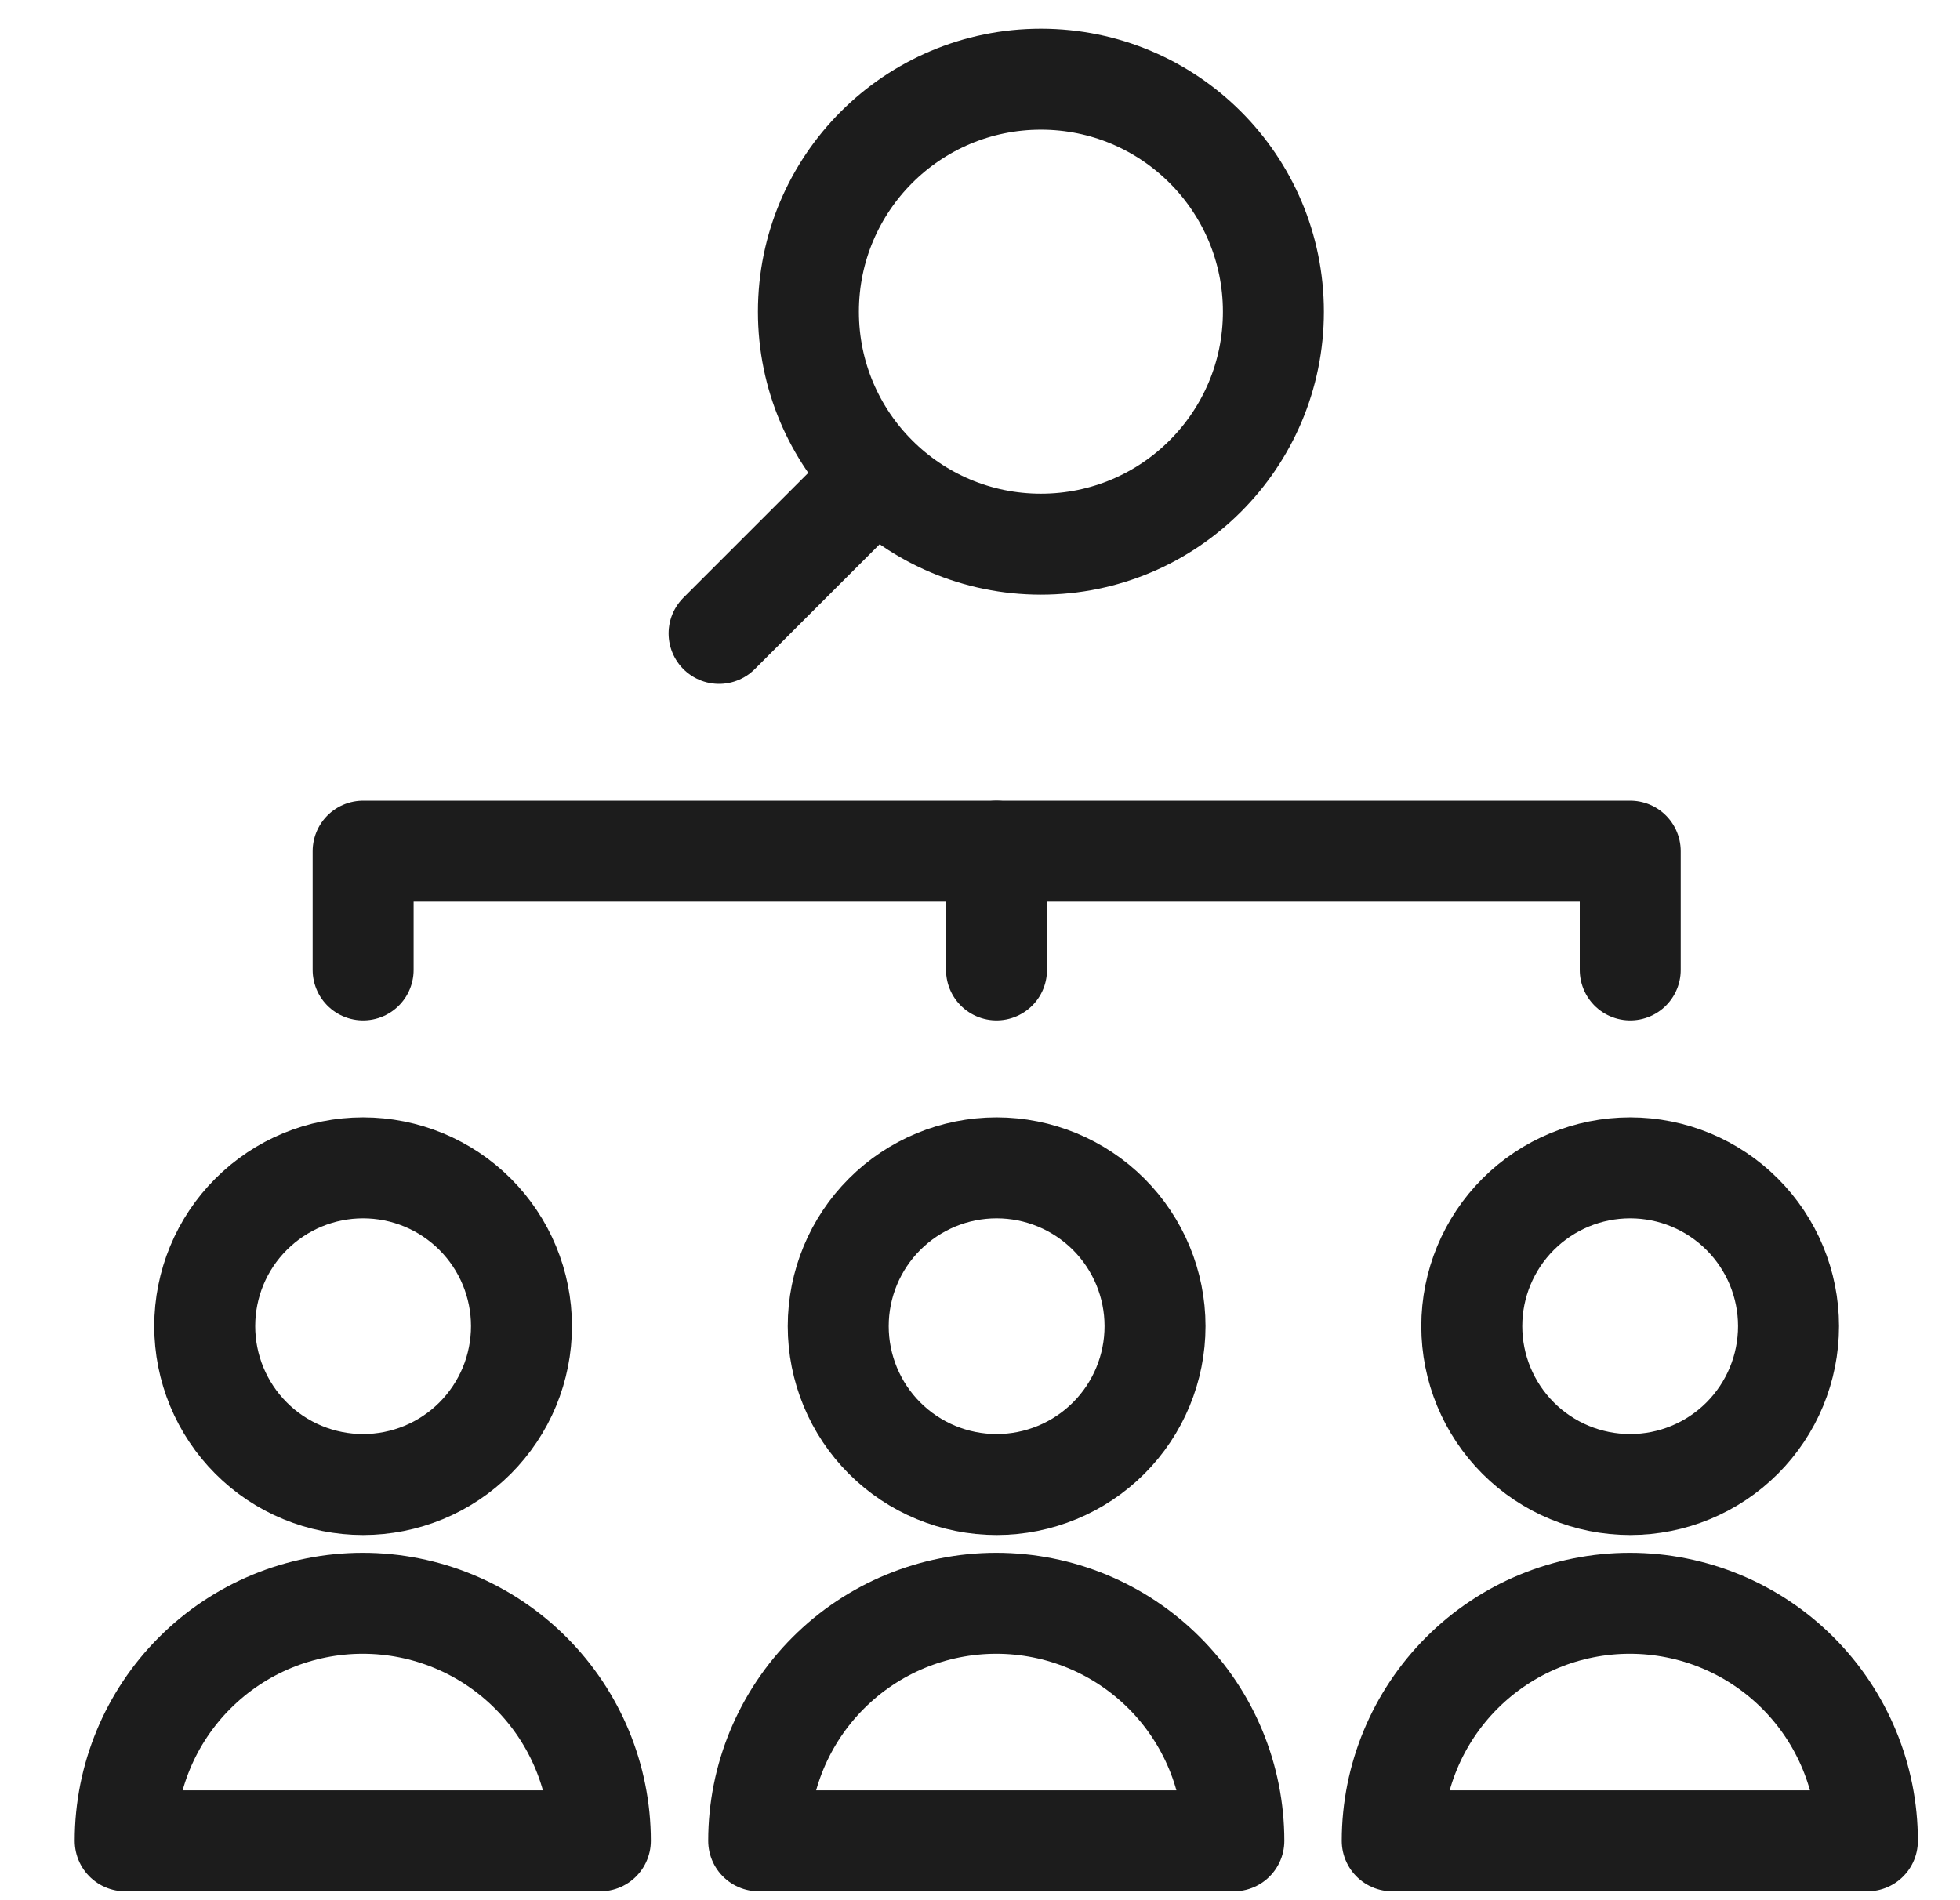
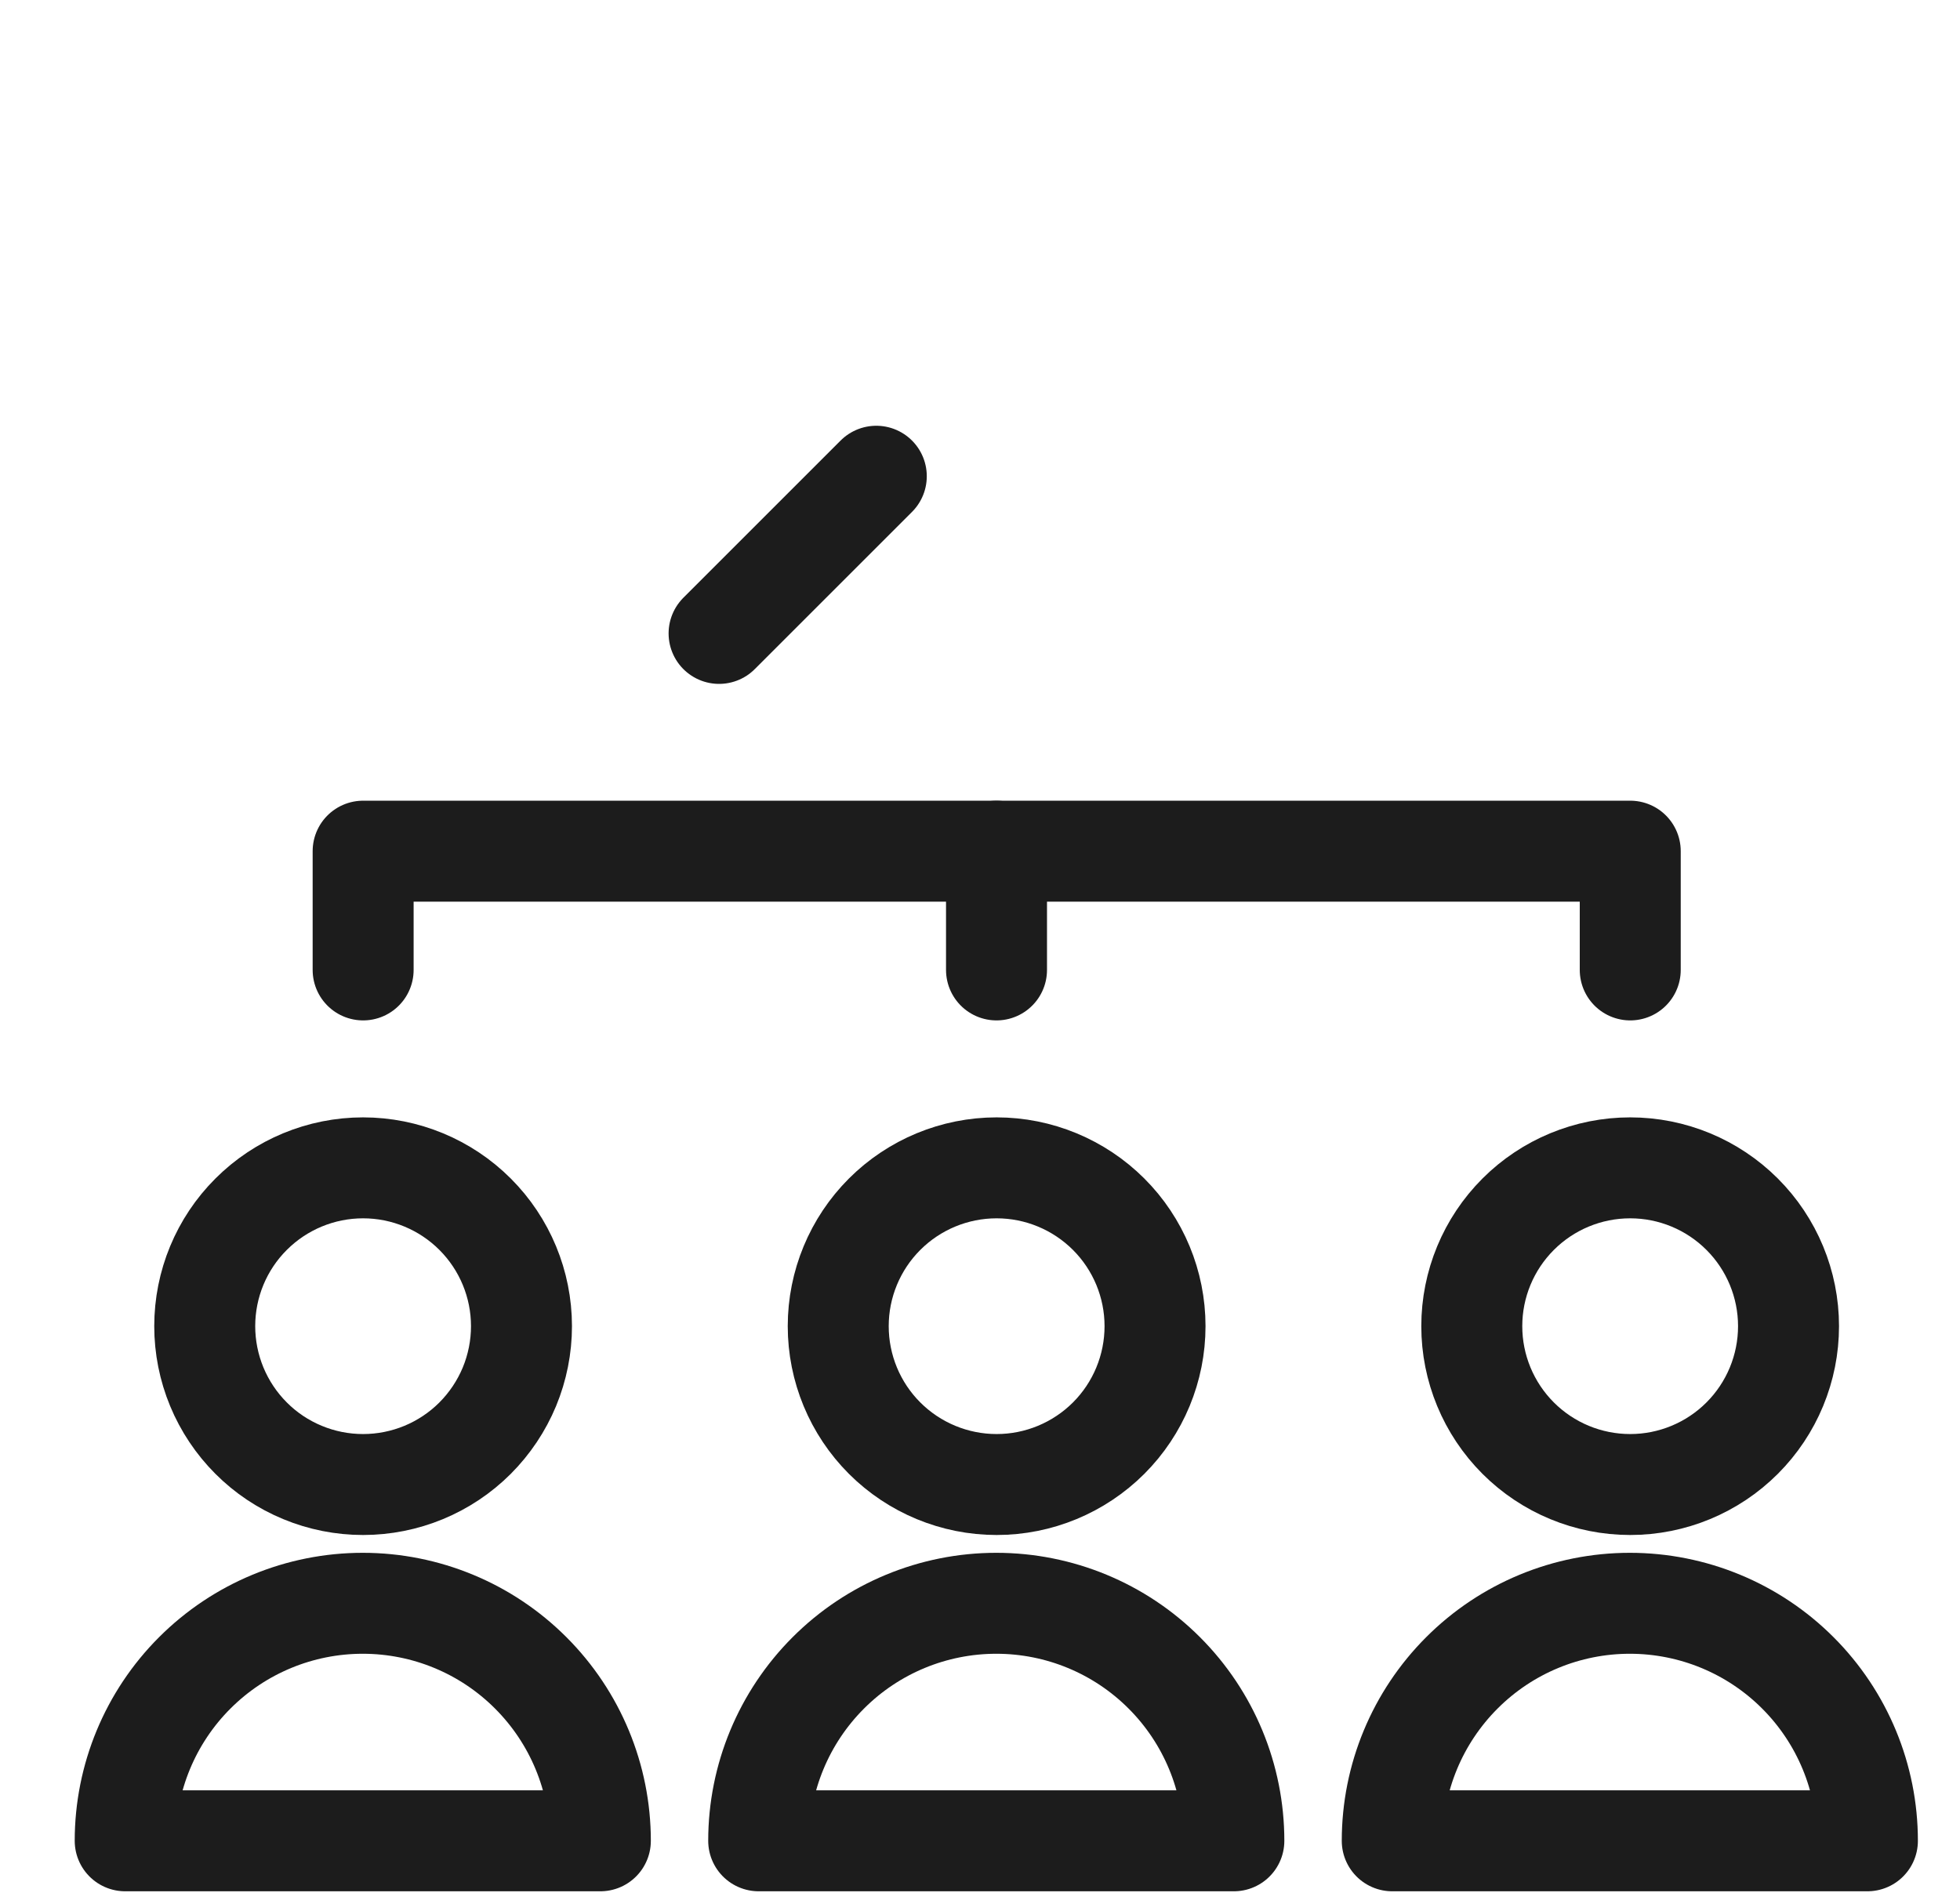
<svg xmlns="http://www.w3.org/2000/svg" width="33" height="32" viewBox="0 0 33 32" fill="none">
  <g id="monetization-team-32" clip-path="url(#clip0_2112_3230)">
    <path id="Vector" d="M2.108 31C2.108 29.939 2.529 28.922 3.279 28.172C4.03 27.421 5.047 27 6.108 27C7.169 27 8.186 27.421 8.936 28.172C9.686 28.922 10.108 29.939 10.108 31H2.108Z" stroke="#1C1C1C" stroke-width="1.7" stroke-linecap="round" stroke-linejoin="round" />
    <path id="Vector_2" d="M12.774 31C12.774 29.939 13.196 28.922 13.946 28.172C14.696 27.421 15.714 27 16.774 27C17.835 27 18.853 27.421 19.603 28.172C20.353 28.922 20.774 29.939 20.774 31H12.774Z" stroke="#1C1C1C" stroke-width="1.7" stroke-linecap="round" stroke-linejoin="round" />
    <path id="Vector_3" d="M23.441 31C23.441 29.939 23.863 28.922 24.613 28.172C25.363 27.421 26.38 27 27.441 27C28.502 27 29.52 27.421 30.27 28.172C31.02 28.922 31.441 29.939 31.441 31H23.441Z" stroke="#1C1C1C" stroke-width="1.7" stroke-linecap="round" stroke-linejoin="round" />
    <path id="Vector_4" d="M3.447 22.333C3.447 22.683 3.516 23.03 3.65 23.354C3.784 23.677 3.98 23.971 4.228 24.219C4.475 24.467 4.769 24.663 5.093 24.797C5.416 24.931 5.763 25 6.113 25C6.463 25 6.81 24.931 7.134 24.797C7.457 24.663 7.751 24.467 7.999 24.219C8.246 23.971 8.443 23.677 8.577 23.354C8.711 23.03 8.78 22.683 8.78 22.333C8.78 21.626 8.499 20.948 7.999 20.448C7.499 19.948 6.82 19.667 6.113 19.667C5.406 19.667 4.728 19.948 4.228 20.448C3.727 20.948 3.447 21.626 3.447 22.333Z" stroke="#1C1C1C" stroke-width="1.7" stroke-linecap="round" stroke-linejoin="round" />
    <path id="Vector_5" d="M14.113 22.333C14.113 23.041 14.394 23.719 14.894 24.219C15.394 24.719 16.073 25 16.78 25C17.487 25 18.165 24.719 18.666 24.219C19.166 23.719 19.447 23.041 19.447 22.333C19.447 21.626 19.166 20.948 18.666 20.448C18.165 19.948 17.487 19.667 16.78 19.667C16.073 19.667 15.394 19.948 14.894 20.448C14.394 20.948 14.113 21.626 14.113 22.333Z" stroke="#1C1C1C" stroke-width="1.7" stroke-linecap="round" stroke-linejoin="round" />
    <path id="Vector_6" d="M24.78 22.333C24.78 23.041 25.061 23.719 25.561 24.219C26.061 24.719 26.739 25 27.447 25C28.154 25 28.832 24.719 29.332 24.219C29.832 23.719 30.113 23.041 30.113 22.333C30.113 21.626 29.832 20.948 29.332 20.448C28.832 19.948 28.154 19.667 27.447 19.667C26.739 19.667 26.061 19.948 25.561 20.448C25.061 20.948 24.78 21.626 24.78 22.333Z" stroke="#1C1C1C" stroke-width="1.7" stroke-linecap="round" stroke-linejoin="round" />
    <path id="Vector_7" d="M6.114 16.334V14.334H27.448V16.334" stroke="#1C1C1C" stroke-width="1.7" stroke-linecap="round" stroke-linejoin="round" />
    <path id="Vector_8" d="M16.778 14.334V16.334" stroke="#1C1C1C" stroke-width="1.7" stroke-linecap="round" stroke-linejoin="round" />
-     <path id="Vector_9" d="M17.526 9.164C19.688 9.164 21.44 7.411 21.44 5.249C21.44 3.087 19.688 1.334 17.526 1.334C15.363 1.334 13.611 3.087 13.611 5.249C13.611 7.411 15.363 9.164 17.526 9.164Z" stroke="#1C1C1C" stroke-width="1.7" />
    <path id="Vector_10" d="M12.107 10.667L14.754 8.02" stroke="#1C1C1C" stroke-width="1.7" stroke-linecap="round" />
  </g>
  <defs>
    <clipPath id="clip0_2112_3230">
      <rect width="32" height="32" fill="white" transform="translate(0.775)" />
    </clipPath>
  </defs>
</svg>